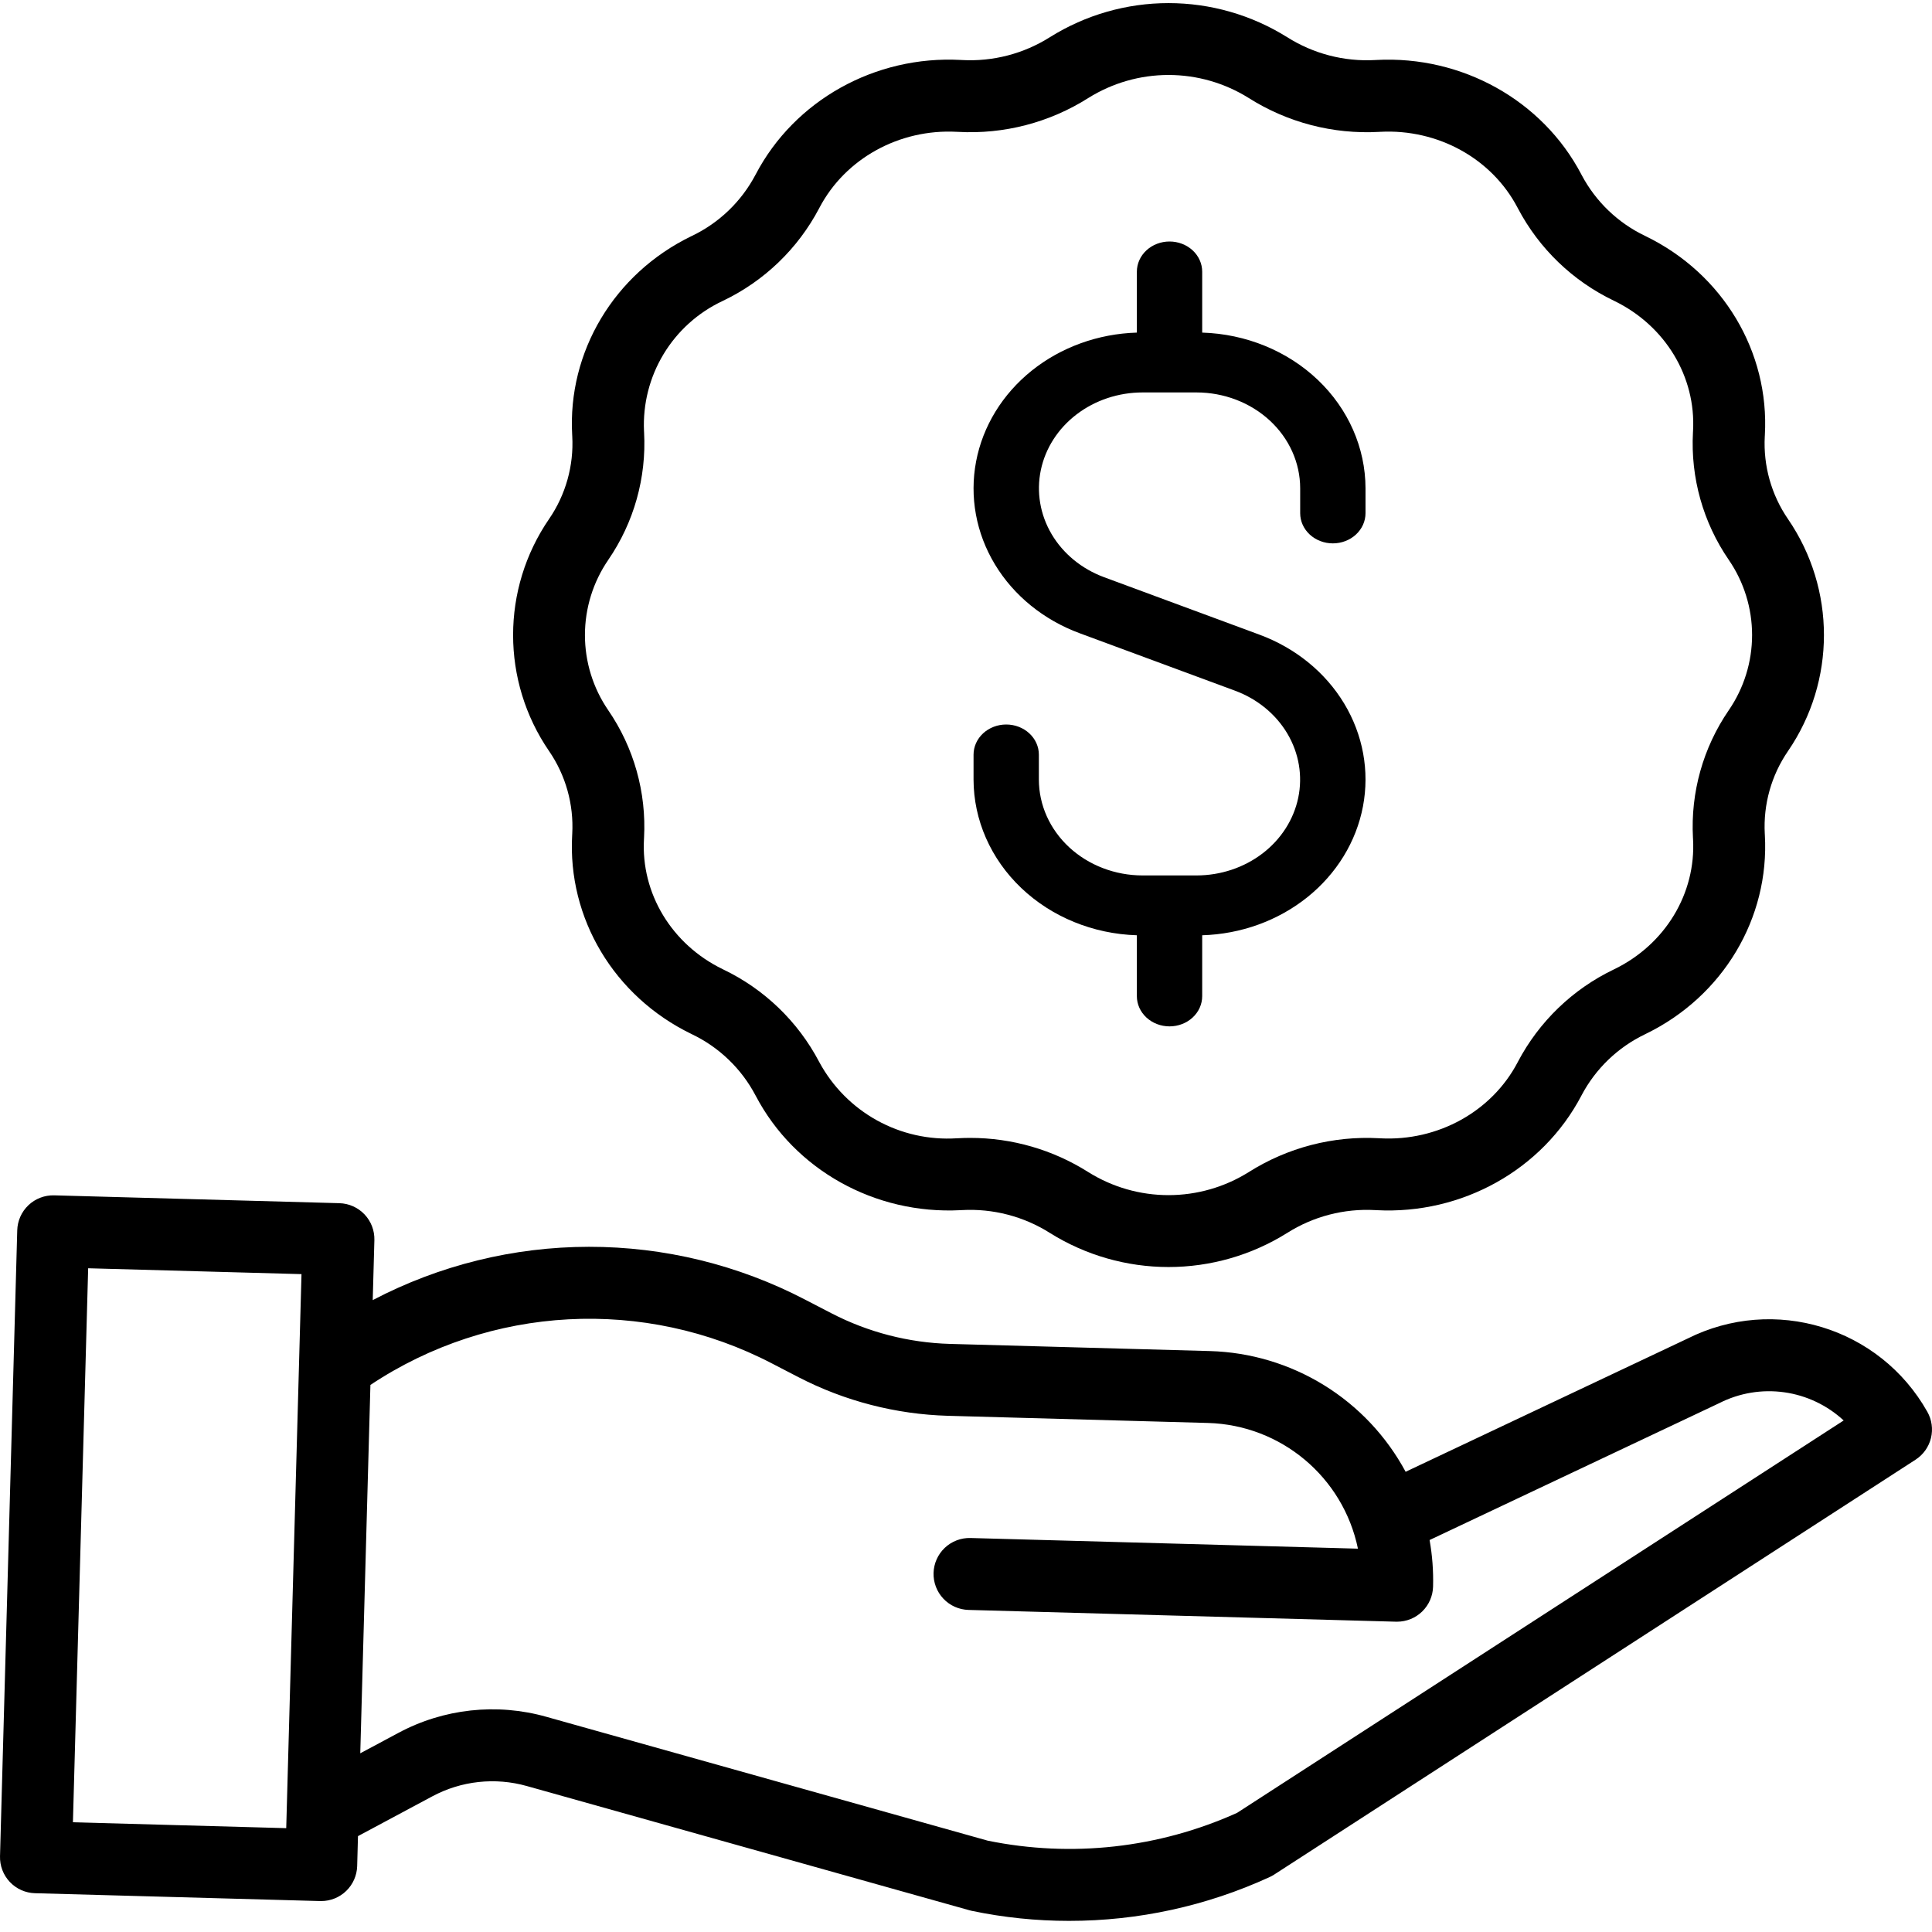
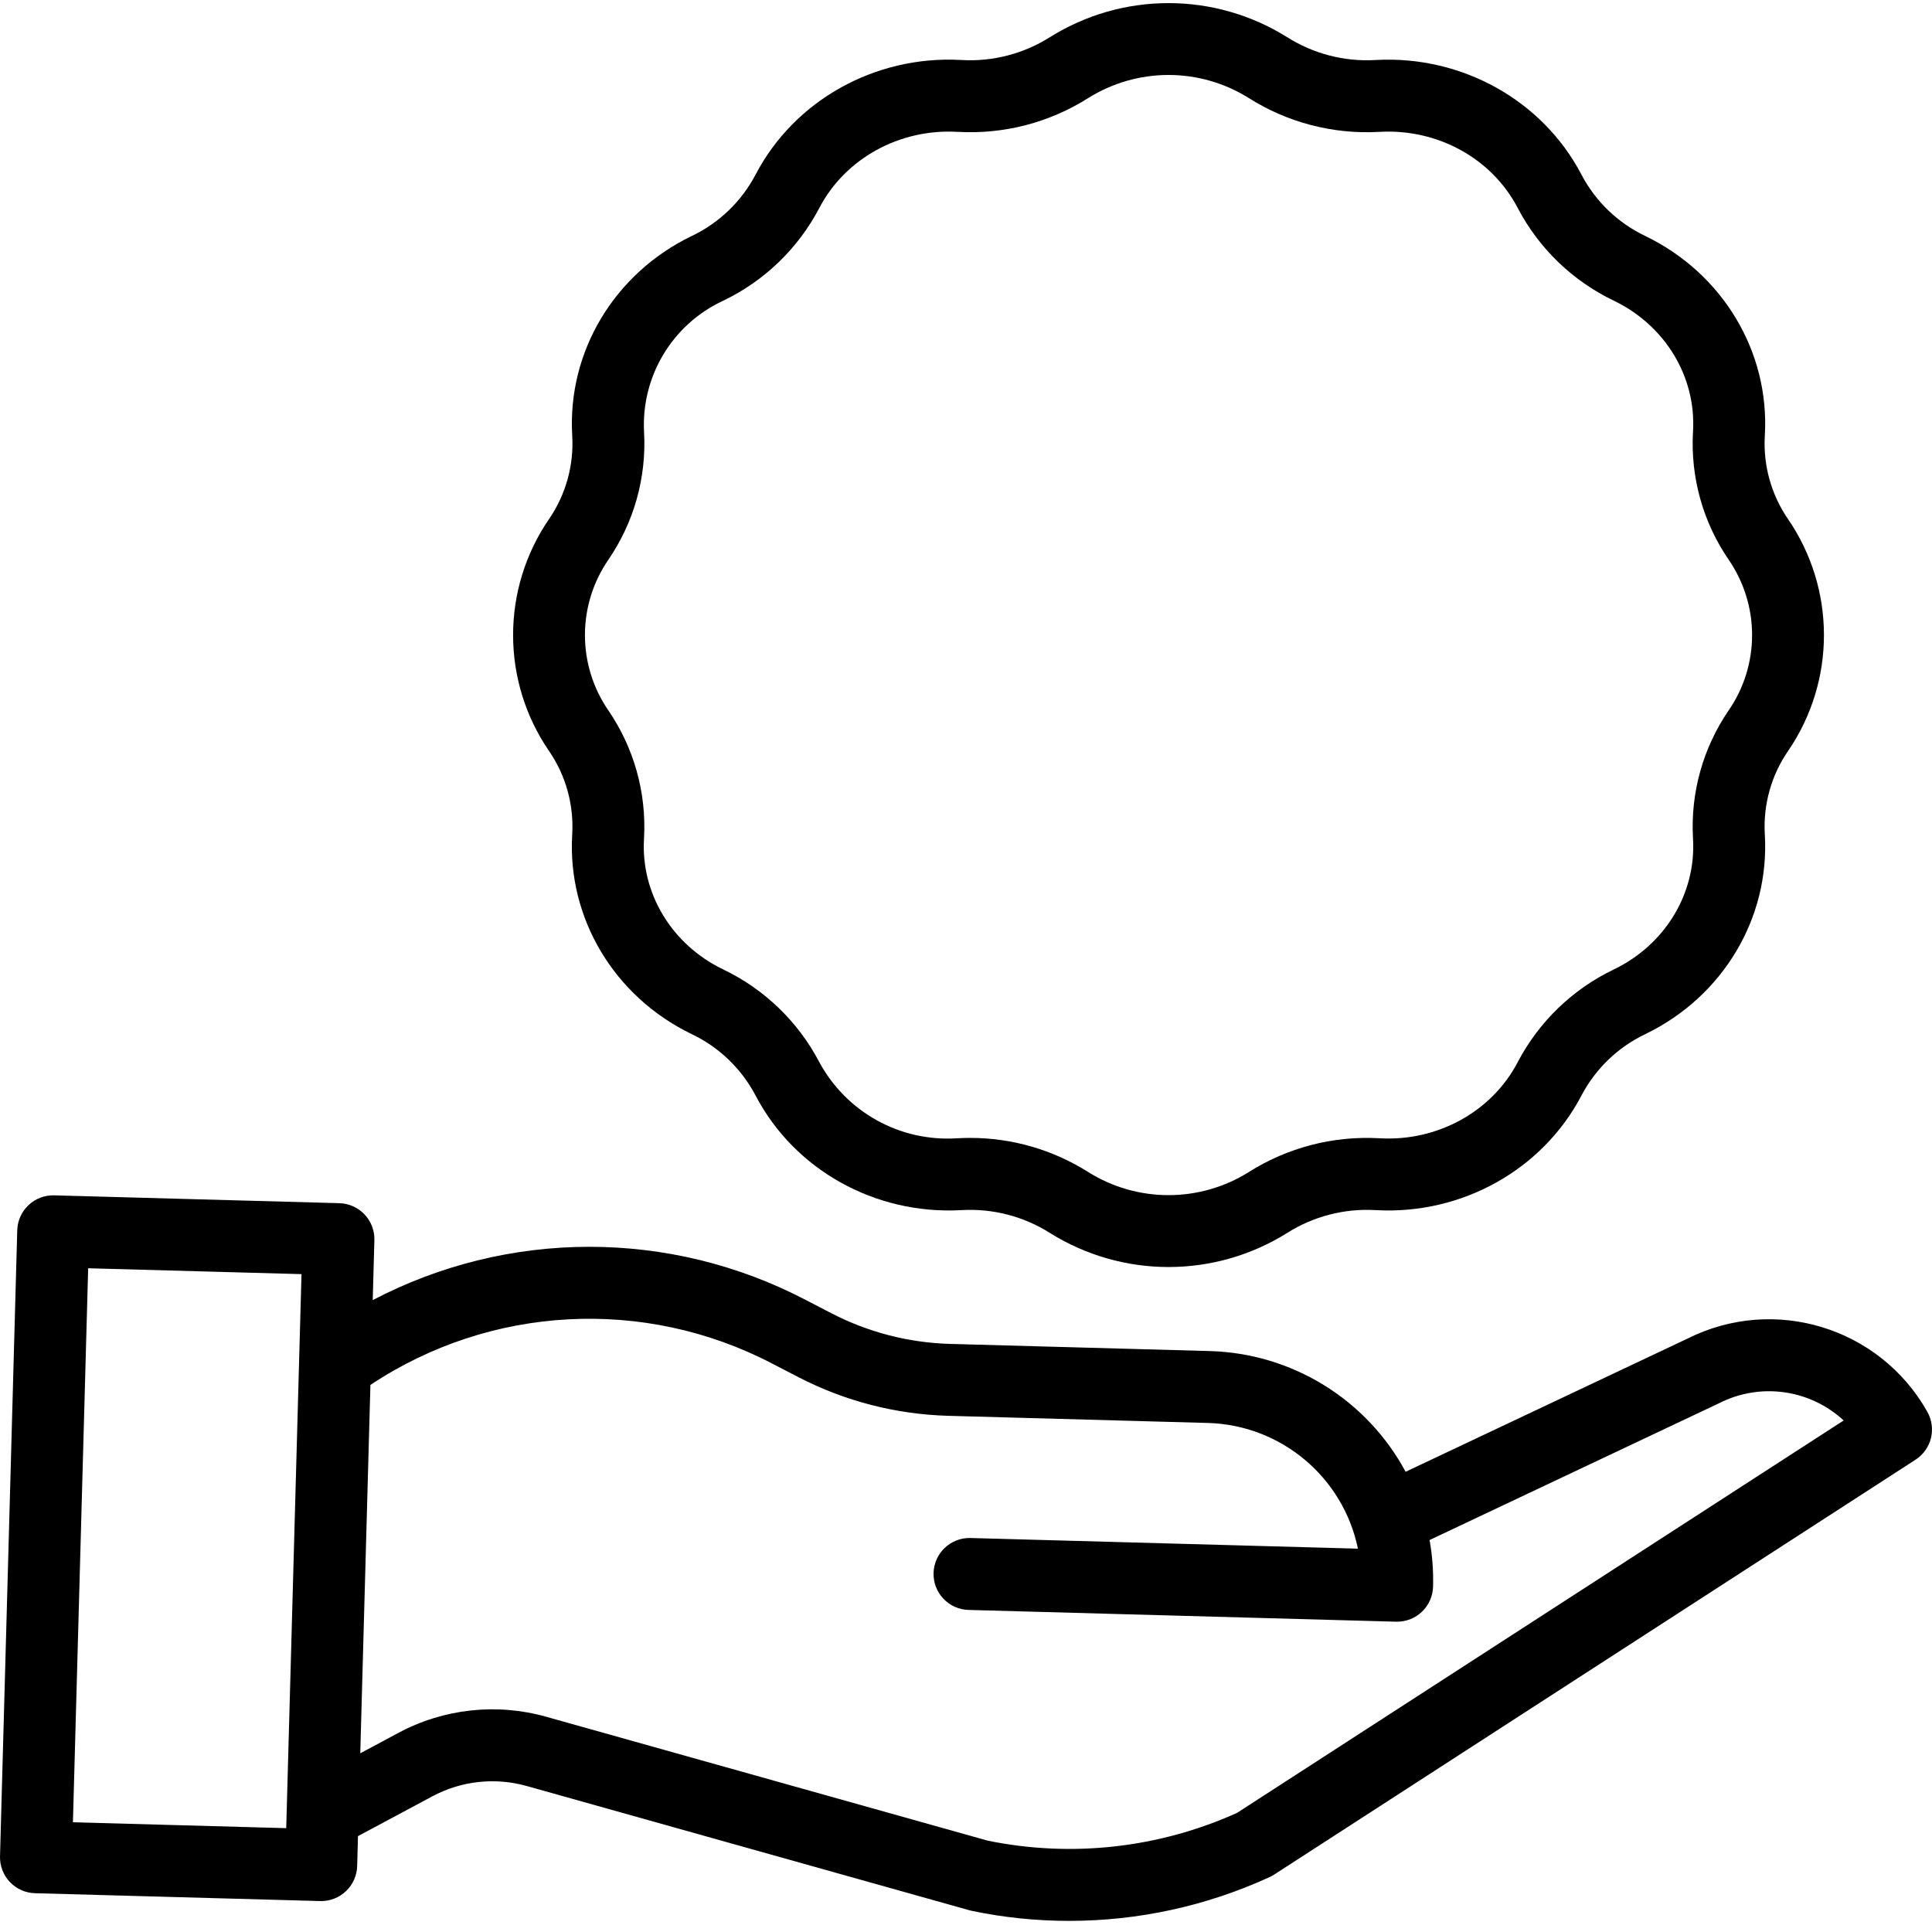
<svg xmlns="http://www.w3.org/2000/svg" width="512" height="512" viewBox="0 0 512 512" fill="none">
  <path d="M151.651 220.942L151.634 221.268C150.372 243.363 162.748 264.062 183.173 273.985L183.381 274.088C190.583 277.534 196.483 283.209 200.207 290.271L200.291 290.425C210.582 310.02 231.867 321.899 254.559 320.707L254.903 320.688C263.133 320.227 271.301 322.351 278.264 326.763C287.681 332.653 298.565 335.776 309.673 335.776C320.78 335.776 331.664 332.653 341.082 326.763C348.044 322.351 356.212 320.227 364.442 320.688L364.788 320.707C387.44 321.907 408.754 310.019 419.068 290.392L419.119 290.285C422.855 283.205 428.773 277.519 435.996 274.069L436.163 273.985C456.589 264.057 468.969 243.362 467.704 221.264L467.684 220.956C467.264 213.173 469.427 205.47 473.838 199.044C486.54 180.517 486.54 156.09 473.842 137.562C469.432 131.138 467.267 123.438 467.684 115.657L467.704 115.331C468.969 93.231 456.588 72.537 436.145 62.604L435.959 62.511C428.773 59.077 422.882 53.423 419.156 46.384L419.049 46.174C408.754 26.579 387.44 14.705 364.788 15.892L364.438 15.911C356.211 16.372 348.046 14.248 341.086 9.836H341.077C331.659 3.946 320.776 0.823 309.668 0.823C298.56 0.823 287.677 3.946 278.259 9.836C271.295 14.244 263.128 16.367 254.899 15.906L254.553 15.887C231.896 14.686 210.587 26.574 200.297 46.164L200.217 46.31C196.491 53.382 190.584 59.066 183.373 62.516L183.177 62.609C162.753 72.532 150.373 93.232 151.638 115.331L151.656 115.638C152.077 123.42 149.914 131.123 145.503 137.547C132.801 156.076 132.801 180.509 145.503 199.033C149.913 205.458 152.074 213.161 151.651 220.942ZM161.193 148.374C168.003 138.46 171.341 126.572 170.689 114.562L170.67 114.236C170.343 107.076 172.147 99.98 175.853 93.845C179.559 87.71 185 82.812 191.49 79.77L191.653 79.69C202.538 74.478 211.453 65.895 217.076 55.217L217.169 55.04C224.006 42.017 238.329 34.123 253.539 34.933L253.874 34.946C266.044 35.632 278.124 32.492 288.421 25.968C294.791 21.982 302.154 19.869 309.669 19.869C317.183 19.869 324.546 21.982 330.916 25.968C341.214 32.485 353.289 35.626 365.457 34.952L365.792 34.933C381.077 34.132 395.331 42.017 402.149 55.002L402.274 55.24C407.896 65.904 416.803 74.473 427.674 79.68L427.833 79.76C441.312 86.314 449.495 99.844 448.671 114.24L448.652 114.58C448.001 126.588 451.342 138.474 458.152 148.386C462.172 154.249 464.323 161.192 464.321 168.302C464.319 175.411 462.165 182.353 458.143 188.215C451.337 198.132 448.001 210.021 448.652 222.031L448.671 222.352C449.494 236.748 441.312 250.283 427.828 256.841L427.689 256.907C416.792 262.128 407.868 270.723 402.242 281.417L402.173 281.556C395.33 294.58 381.031 302.479 365.797 301.664L365.467 301.646C353.294 300.967 341.213 304.108 330.912 310.629C324.542 314.612 317.181 316.724 309.669 316.724C302.156 316.724 294.795 314.612 288.426 310.629C279.059 304.694 268.197 301.547 257.109 301.557C256.034 301.557 254.955 301.585 253.874 301.646L253.54 301.659C246.187 302.126 238.854 300.479 232.407 296.913C225.96 293.347 220.668 288.01 217.155 281.534L217.057 281.352C211.442 270.692 202.543 262.125 191.677 256.92L191.498 256.832C178.015 250.278 169.832 236.742 170.662 222.352L170.679 222.012C171.327 210.004 167.987 198.119 161.18 188.205C157.162 182.342 155.013 175.4 155.015 168.292C155.018 161.184 157.172 154.243 161.193 148.382V148.374Z" fill="black" />
  <path d="M510.762 374.137C498.14 351.734 470.147 343.203 447.177 354.755L372.505 390.037C367.438 380.616 359.977 372.698 350.873 367.081C341.769 361.465 331.345 358.348 320.653 358.046L251.72 356.147C240.802 355.832 230.095 353.067 220.39 348.056L213.376 344.422C195.68 335.199 176.016 330.393 156.061 330.414C136.106 330.435 116.453 335.283 98.777 344.543L99.215 328.653C99.25 327.401 99.038 326.155 98.591 324.985C98.144 323.815 97.471 322.745 96.61 321.835C95.75 320.926 94.718 320.195 93.575 319.684C92.432 319.173 91.199 318.892 89.947 318.858L14.358 316.779C13.107 316.744 11.861 316.957 10.692 317.404C9.523 317.851 8.453 318.524 7.544 319.384C6.635 320.245 5.905 321.276 5.394 322.419C4.884 323.562 4.604 324.794 4.57 326.046L0.004 491.928C-0.031 493.18 0.181 494.426 0.628 495.595C1.075 496.765 1.748 497.835 2.608 498.744C3.469 499.654 4.5 500.385 5.643 500.896C6.786 501.406 8.019 501.687 9.27 501.721L84.86 503.802H85.125C87.607 503.8 89.991 502.83 91.77 501.099C93.549 499.368 94.584 497.012 94.654 494.53L94.868 486.595L114.505 476.079C122.211 471.932 131.228 470.946 139.648 473.329L256.909 506.24C257.114 506.302 257.319 506.347 257.529 506.395C266.007 508.167 274.645 509.058 283.306 509.052C301.645 509.063 319.77 505.108 336.437 497.458C336.846 497.271 337.242 497.058 337.619 496.815L507.639 386.834C509.681 385.515 511.142 383.466 511.723 381.106C512.303 378.745 511.96 376.252 510.762 374.137ZM19.326 482.92L23.365 336.103L79.9 337.657L75.853 484.481L19.326 482.92ZM327.846 480.421C307.137 489.767 284.01 492.347 261.751 487.793L144.802 454.974C131.643 451.253 117.553 452.794 105.509 459.271L95.474 464.643L98.164 367.023C129.958 345.873 170.742 343.7 204.608 361.344L211.623 364.978C223.882 371.31 237.408 374.804 251.199 375.202L320.133 377.1C339.496 377.654 355.94 391.441 359.869 410.412L257.19 407.587C255.939 407.553 254.693 407.765 253.524 408.212C252.355 408.659 251.285 409.332 250.376 410.193C249.467 411.053 248.737 412.084 248.226 413.227C247.716 414.37 247.436 415.603 247.402 416.854C247.367 418.106 247.579 419.352 248.026 420.521C248.473 421.691 249.146 422.761 250.007 423.67C250.867 424.58 251.898 425.311 253.041 425.822C254.185 426.332 255.417 426.613 256.669 426.647L369.983 429.766H370.253C372.734 429.763 375.117 428.793 376.895 427.062C378.673 425.331 379.707 422.975 379.777 420.494C379.891 416.351 379.582 412.207 378.854 408.126L455.431 371.938L455.654 371.831C460.957 369.145 466.956 368.146 472.844 368.97C478.732 369.794 484.227 372.4 488.59 376.439L327.846 480.421Z" fill="black" />
-   <path d="M353.219 144C355.515 144 357.716 143.157 359.34 141.657C360.963 140.157 361.875 138.122 361.875 136V129.392C361.85 118.674 357.323 108.383 349.25 100.688C341.176 92.994 330.185 88.496 318.594 88.144V72C318.594 69.878 317.682 67.843 316.058 66.343C314.435 64.843 312.233 64 309.938 64C307.642 64 305.44 64.843 303.817 66.343C302.193 67.843 301.281 69.878 301.281 72V88.144C291.014 88.447 281.174 92.009 273.414 98.229C265.655 104.45 260.449 112.95 258.674 122.3C256.898 131.651 258.66 141.281 263.664 149.572C268.668 157.862 276.609 164.308 286.15 167.824L327.293 183.04C333.216 185.235 338.128 189.267 341.185 194.444C344.242 199.621 345.254 205.62 344.047 211.411C342.84 217.203 339.489 222.425 334.569 226.182C329.65 229.939 323.469 231.996 317.088 232H302.787C295.503 231.994 288.518 229.316 283.367 224.556C278.216 219.795 275.319 213.34 275.312 206.608V200C275.312 197.878 274.401 195.843 272.777 194.343C271.154 192.843 268.952 192 266.656 192C264.36 192 262.159 192.843 260.535 194.343C258.912 195.843 258 197.878 258 200V206.608C258.025 217.326 262.552 227.617 270.625 235.312C278.699 243.006 289.69 247.504 301.281 247.856V264C301.281 266.122 302.193 268.157 303.817 269.657C305.44 271.157 307.642 272 309.938 272C312.233 272 314.435 271.157 316.058 269.657C317.682 268.157 318.594 266.122 318.594 264V247.856C328.861 247.553 338.701 243.991 346.461 237.771C354.22 231.55 359.426 223.05 361.201 213.7C362.977 204.349 361.215 194.719 356.211 186.428C351.207 178.138 343.266 171.692 333.725 168.176L292.582 152.96C286.659 150.765 281.747 146.733 278.69 141.556C275.633 136.379 274.621 130.38 275.828 124.589C277.035 118.797 280.386 113.575 285.306 109.818C290.225 106.061 296.406 104.004 302.787 104H317.088C324.372 104.006 331.357 106.684 336.508 111.444C341.659 116.205 344.556 122.66 344.562 129.392V136C344.562 138.122 345.474 140.157 347.098 141.657C348.721 143.157 350.923 144 353.219 144Z" fill="black" />
</svg>